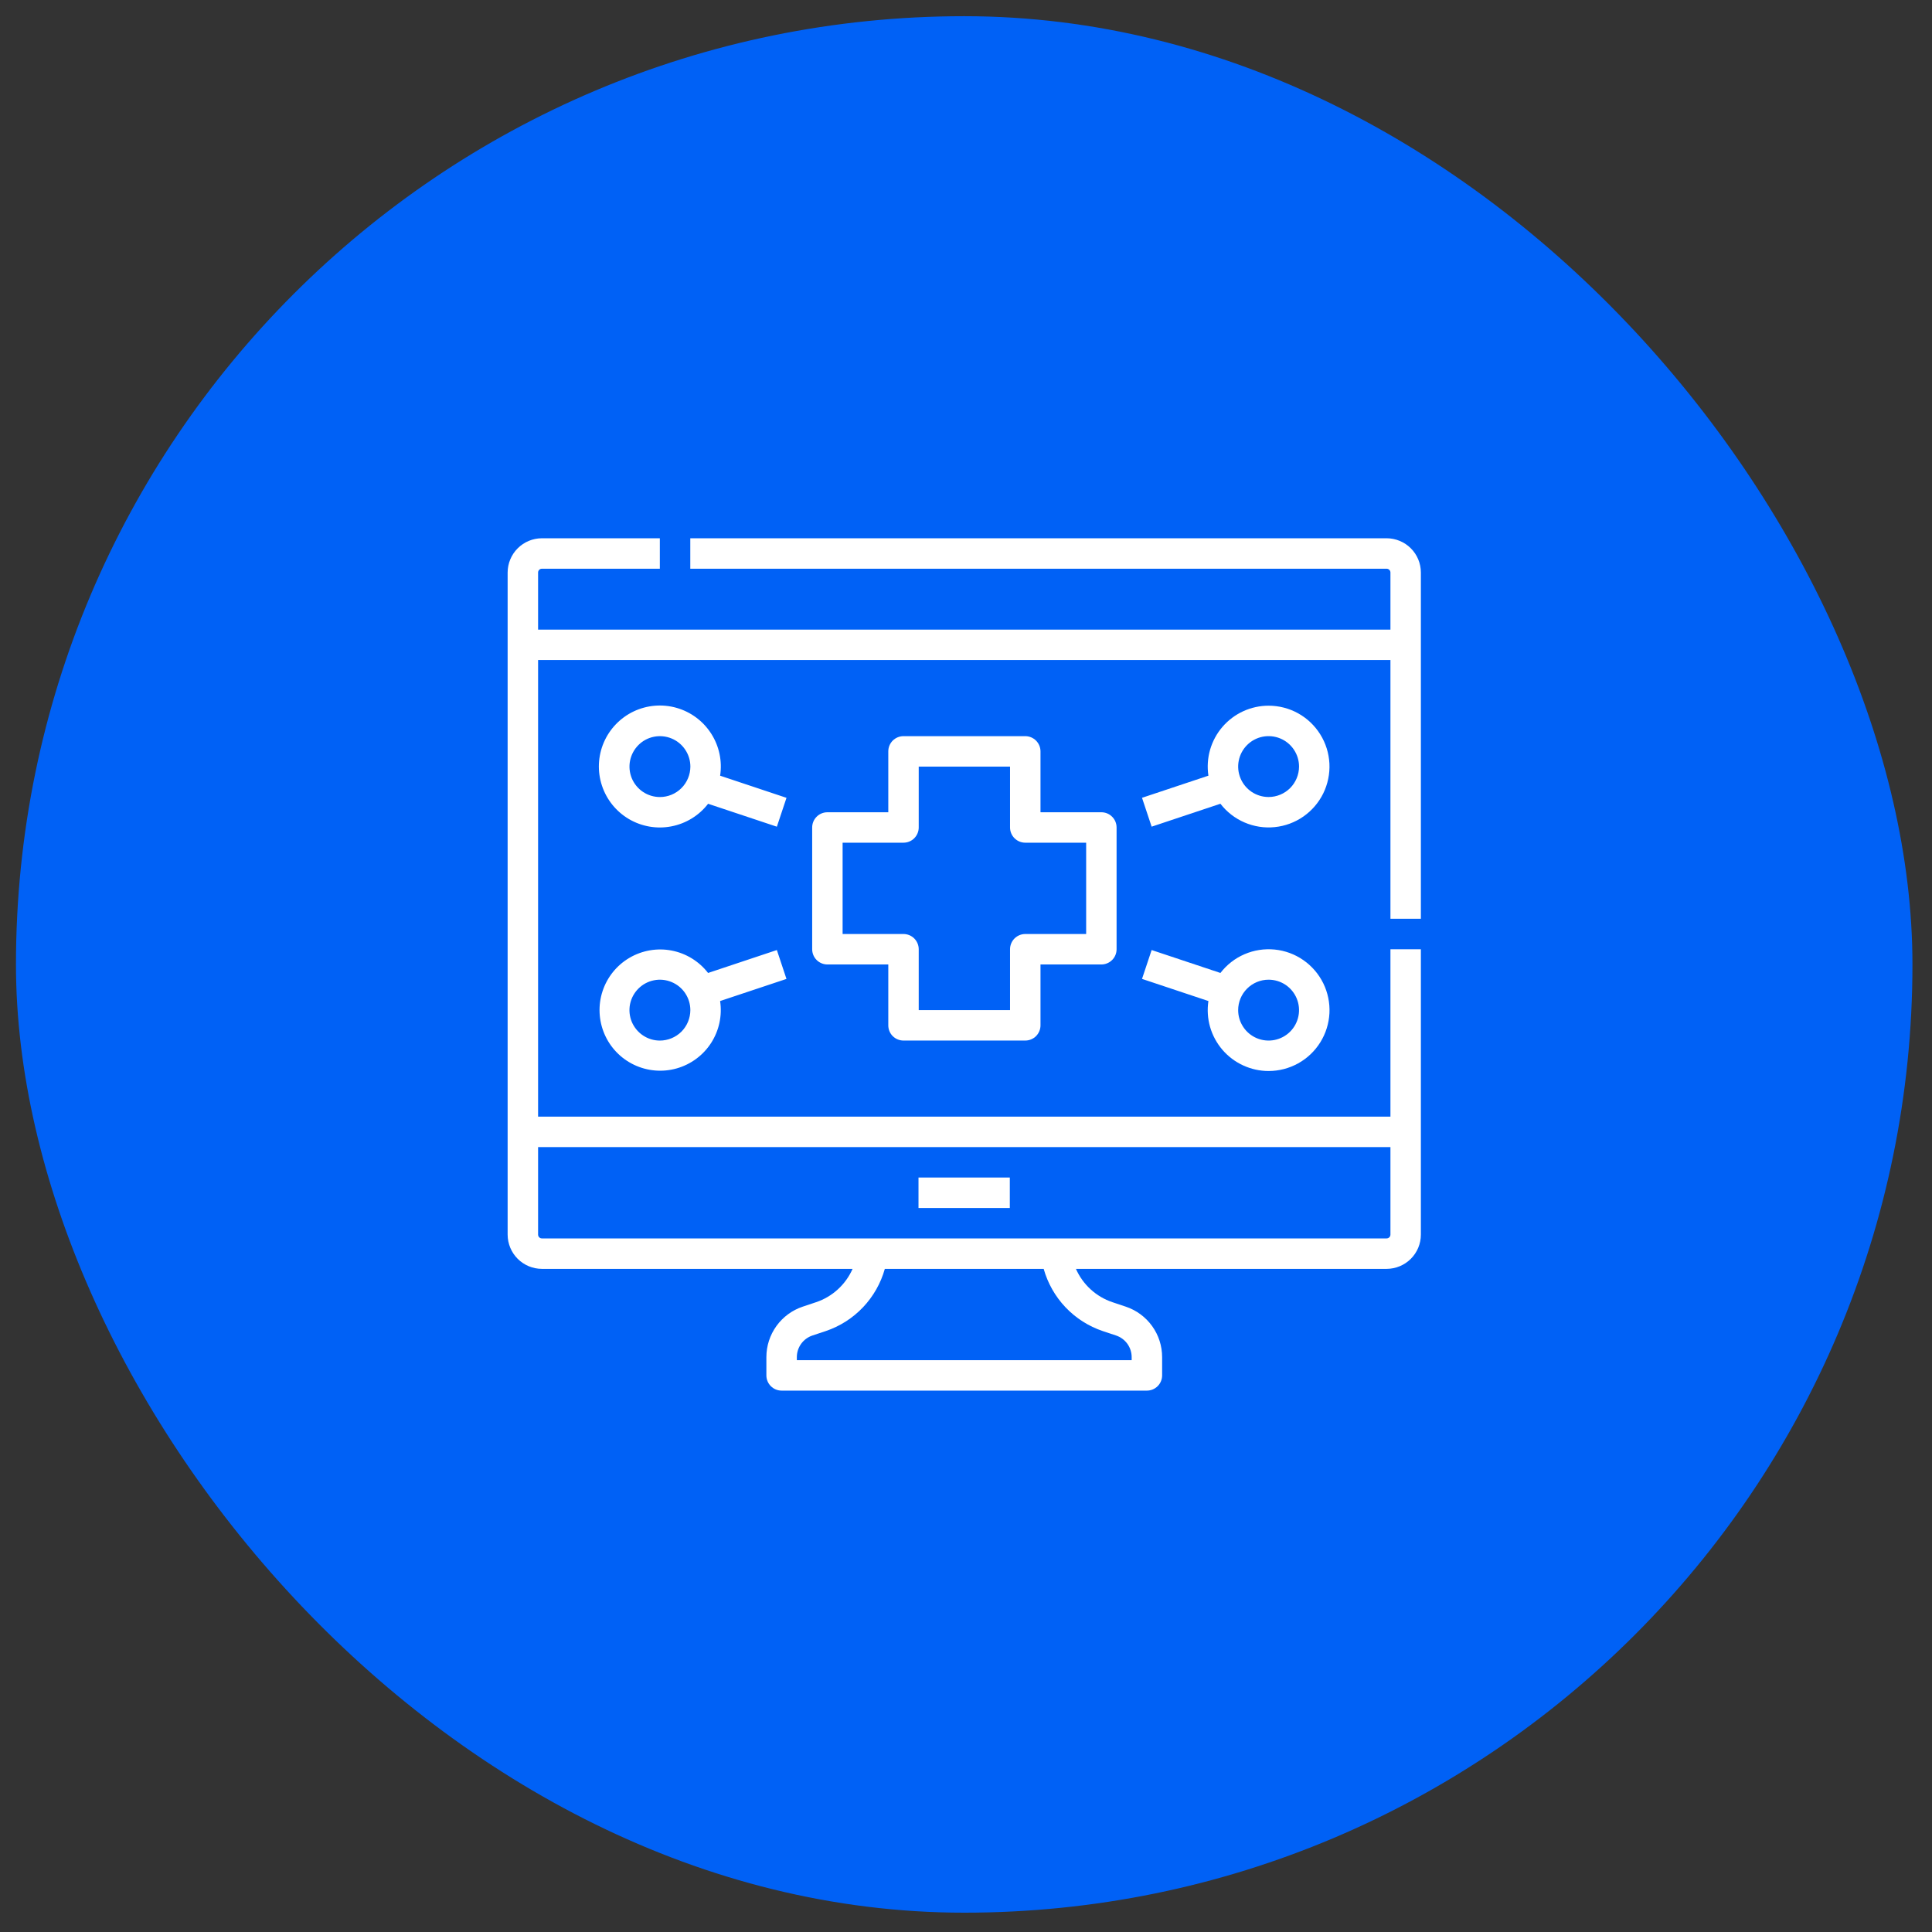
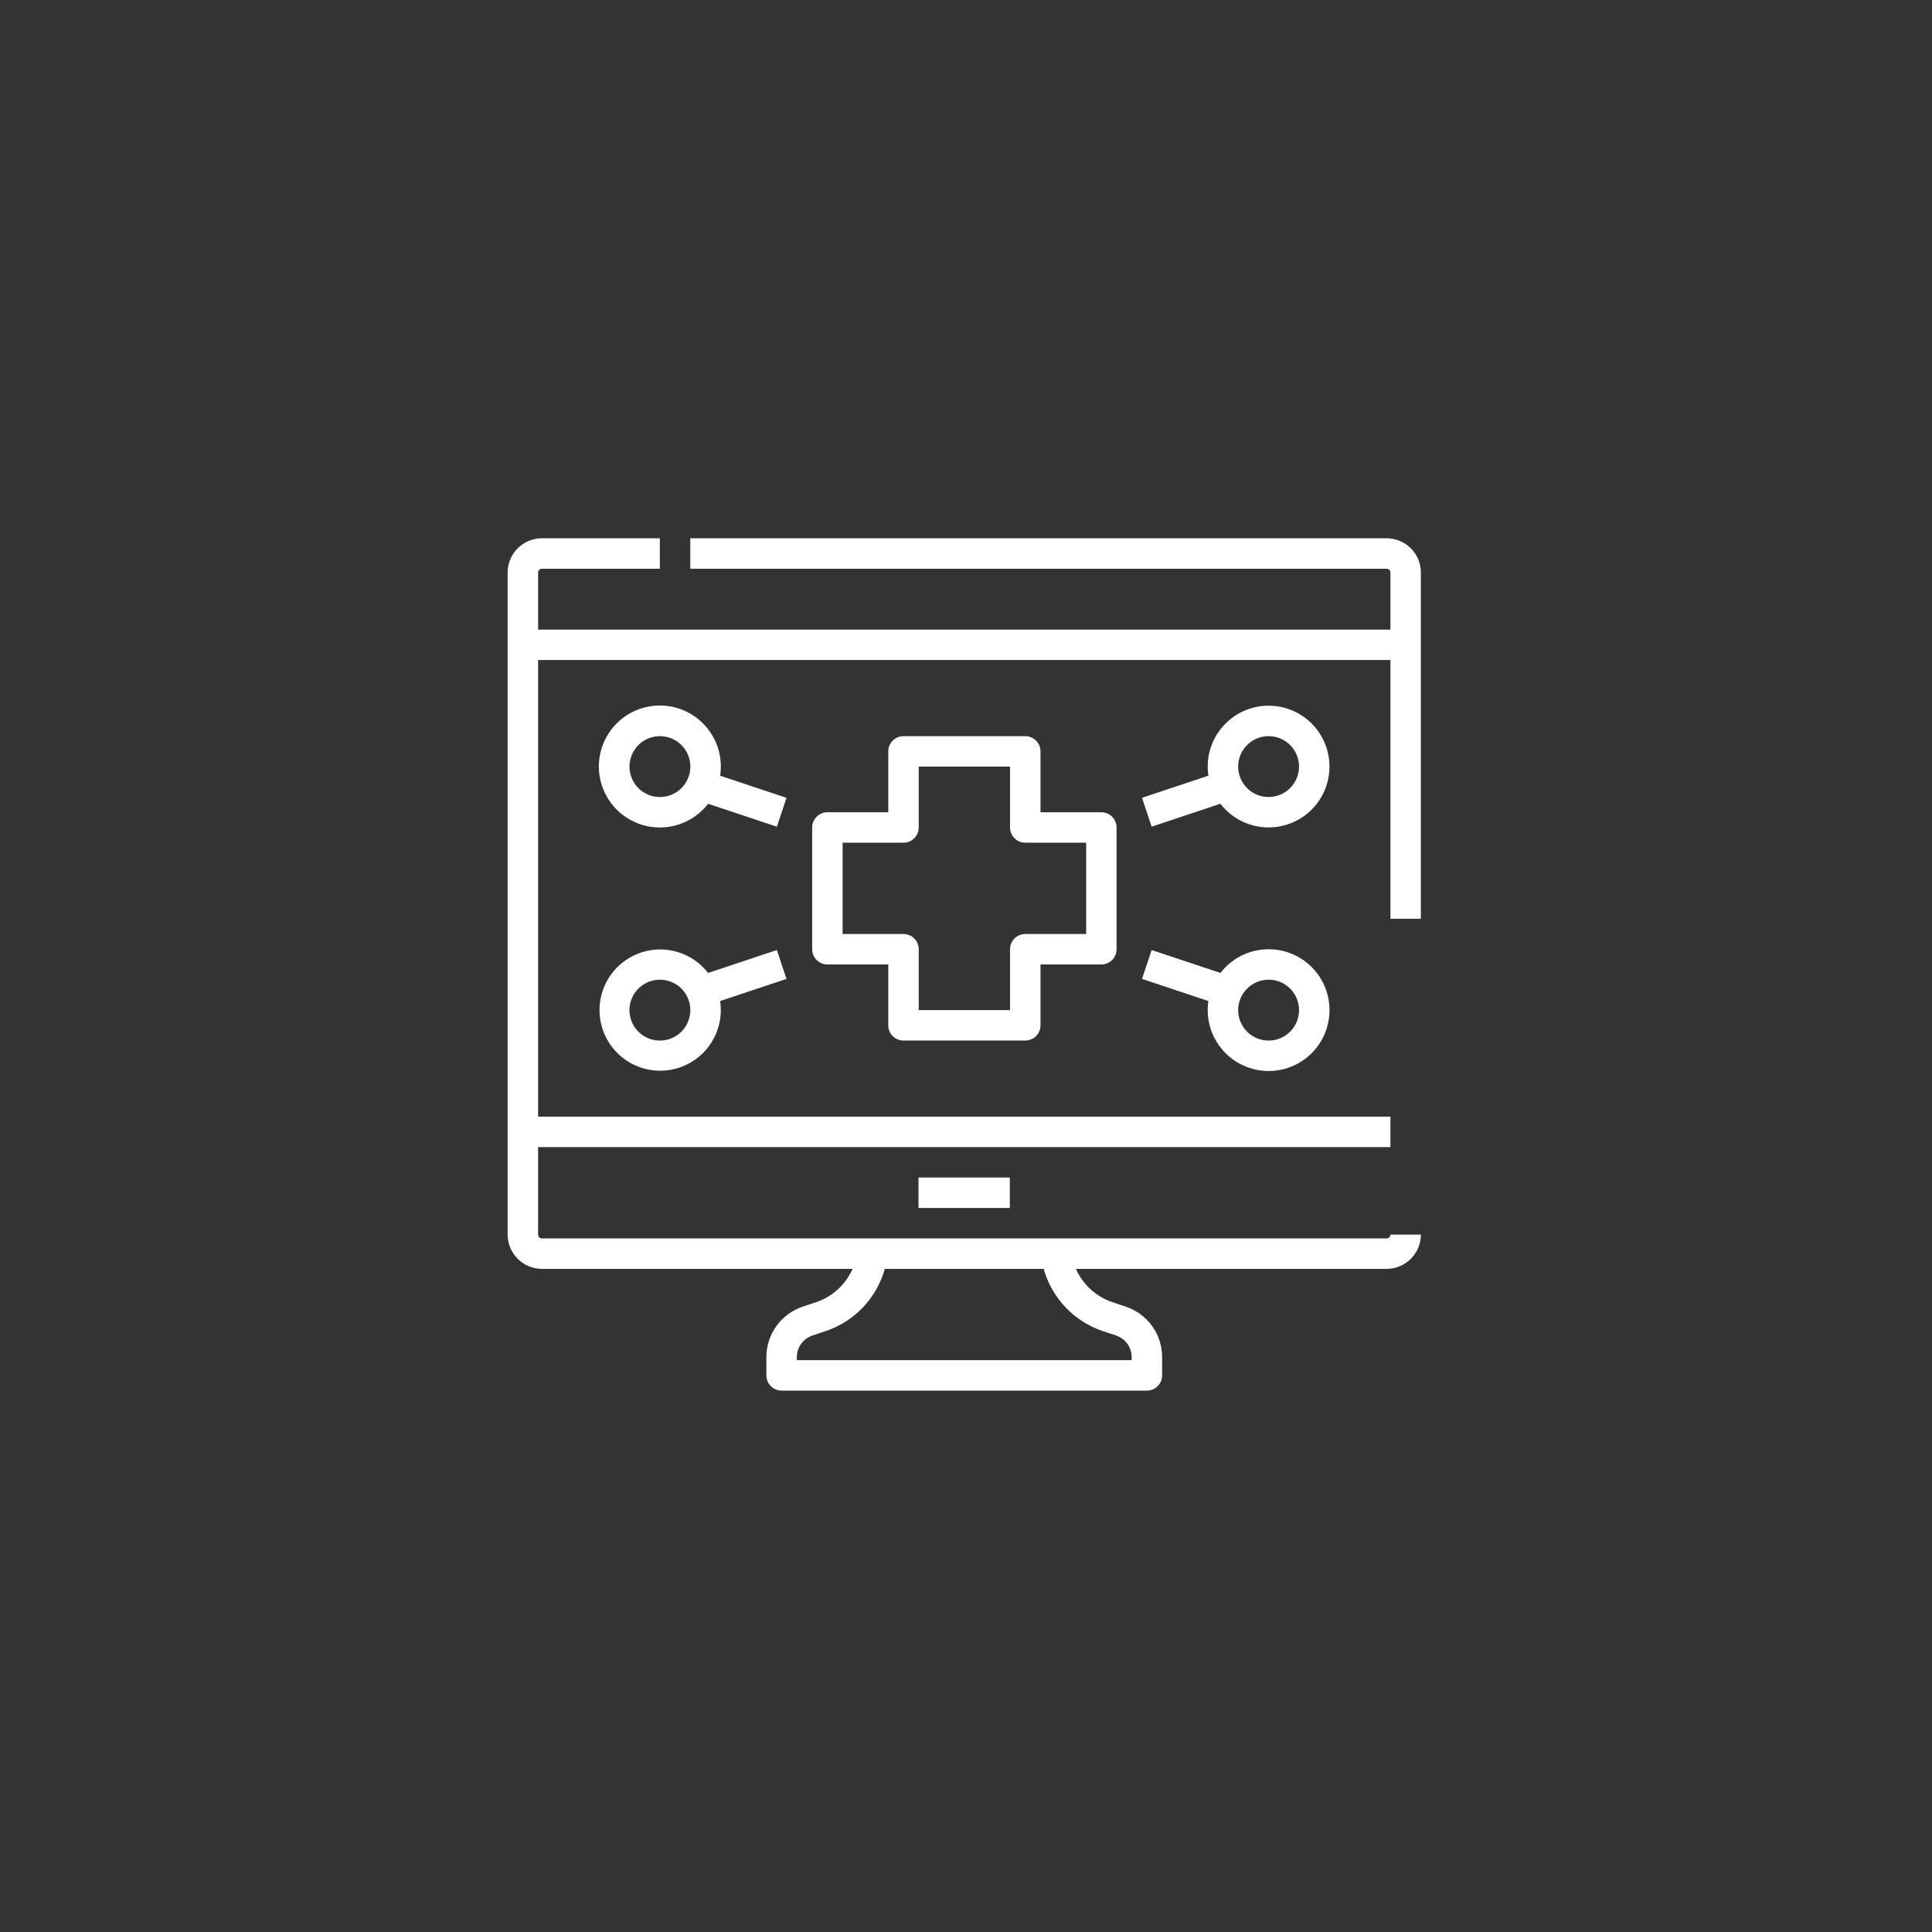
<svg xmlns="http://www.w3.org/2000/svg" width="68" height="68" viewBox="0 0 68 68" fill="none">
  <rect x="0" y="0" width="68" height="68" fill="#333333" stroke="none" />
-   <rect x="0.562" y="0.57" width="66.75" height="66.75" rx="33.375" fill="#0061F6" />
-   <path d="M50.01 32.338V20.151C50.01 19.831 49.883 19.525 49.657 19.299C49.431 19.073 49.124 18.946 48.805 18.945H24.296V20.017H48.805C48.84 20.017 48.874 20.031 48.899 20.056C48.925 20.081 48.939 20.115 48.939 20.151V22.16H18.939V20.151C18.939 20.115 18.953 20.081 18.978 20.056C19.003 20.031 19.037 20.017 19.073 20.017H23.224V18.945H19.073C18.753 18.946 18.447 19.073 18.221 19.299C17.995 19.525 17.868 19.831 17.867 20.151V43.454C17.868 43.774 17.995 44.08 18.221 44.306C18.447 44.532 18.753 44.659 19.073 44.66H30.008C29.887 44.934 29.71 45.18 29.489 45.382C29.268 45.584 29.007 45.738 28.723 45.833L28.256 45.989C27.883 46.113 27.558 46.352 27.328 46.671C27.098 46.99 26.974 47.374 26.974 47.768V48.41C26.974 48.552 27.031 48.688 27.131 48.788C27.232 48.889 27.368 48.945 27.51 48.945H40.367C40.509 48.945 40.645 48.889 40.746 48.788C40.846 48.688 40.903 48.552 40.903 48.41V47.768C40.903 47.374 40.78 46.99 40.549 46.671C40.319 46.352 39.994 46.113 39.621 45.989L39.154 45.833C38.87 45.738 38.609 45.584 38.388 45.382C38.167 45.18 37.99 44.934 37.869 44.66H48.805C49.124 44.659 49.431 44.532 49.657 44.306C49.883 44.08 50.01 43.774 50.01 43.454V33.41H48.939V39.303H18.939V23.231H48.939V32.338H50.01ZM38.815 46.85L39.282 47.005C39.442 47.059 39.581 47.161 39.68 47.298C39.778 47.435 39.831 47.599 39.831 47.768V47.874H28.046V47.768C28.046 47.599 28.099 47.435 28.197 47.298C28.296 47.161 28.435 47.059 28.595 47.005L29.062 46.85C29.561 46.682 30.012 46.395 30.374 46.013C30.737 45.631 31.001 45.166 31.143 44.66H36.734C36.877 45.167 37.14 45.631 37.503 46.013C37.866 46.395 38.316 46.682 38.815 46.85ZM48.939 40.374V43.454C48.939 43.49 48.925 43.524 48.899 43.549C48.874 43.574 48.84 43.588 48.805 43.588H19.073C19.037 43.588 19.003 43.574 18.978 43.549C18.953 43.524 18.939 43.49 18.939 43.454V40.374H48.939Z" fill="white" />
+   <path d="M50.01 32.338V20.151C50.01 19.831 49.883 19.525 49.657 19.299C49.431 19.073 49.124 18.946 48.805 18.945H24.296V20.017H48.805C48.84 20.017 48.874 20.031 48.899 20.056C48.925 20.081 48.939 20.115 48.939 20.151V22.16H18.939V20.151C18.939 20.115 18.953 20.081 18.978 20.056C19.003 20.031 19.037 20.017 19.073 20.017H23.224V18.945H19.073C18.753 18.946 18.447 19.073 18.221 19.299C17.995 19.525 17.868 19.831 17.867 20.151V43.454C17.868 43.774 17.995 44.08 18.221 44.306C18.447 44.532 18.753 44.659 19.073 44.66H30.008C29.887 44.934 29.71 45.18 29.489 45.382C29.268 45.584 29.007 45.738 28.723 45.833L28.256 45.989C27.883 46.113 27.558 46.352 27.328 46.671C27.098 46.99 26.974 47.374 26.974 47.768V48.41C26.974 48.552 27.031 48.688 27.131 48.788C27.232 48.889 27.368 48.945 27.51 48.945H40.367C40.509 48.945 40.645 48.889 40.746 48.788C40.846 48.688 40.903 48.552 40.903 48.41V47.768C40.903 47.374 40.78 46.99 40.549 46.671C40.319 46.352 39.994 46.113 39.621 45.989L39.154 45.833C38.87 45.738 38.609 45.584 38.388 45.382C38.167 45.18 37.99 44.934 37.869 44.66H48.805C49.124 44.659 49.431 44.532 49.657 44.306C49.883 44.08 50.01 43.774 50.01 43.454H48.939V39.303H18.939V23.231H48.939V32.338H50.01ZM38.815 46.85L39.282 47.005C39.442 47.059 39.581 47.161 39.68 47.298C39.778 47.435 39.831 47.599 39.831 47.768V47.874H28.046V47.768C28.046 47.599 28.099 47.435 28.197 47.298C28.296 47.161 28.435 47.059 28.595 47.005L29.062 46.85C29.561 46.682 30.012 46.395 30.374 46.013C30.737 45.631 31.001 45.166 31.143 44.66H36.734C36.877 45.167 37.14 45.631 37.503 46.013C37.866 46.395 38.316 46.682 38.815 46.85ZM48.939 40.374V43.454C48.939 43.49 48.925 43.524 48.899 43.549C48.874 43.574 48.84 43.588 48.805 43.588H19.073C19.037 43.588 19.003 43.574 18.978 43.549C18.953 43.524 18.939 43.49 18.939 43.454V40.374H48.939Z" fill="white" />
  <path d="M32.328 41.445H35.542V42.517H32.328V41.445Z" fill="white" />
  <path d="M31.8 36.624H36.086C36.228 36.624 36.364 36.568 36.465 36.468C36.565 36.367 36.622 36.231 36.622 36.089V33.946H38.764C38.907 33.946 39.043 33.889 39.143 33.789C39.244 33.688 39.3 33.552 39.3 33.41V29.124C39.3 28.982 39.244 28.846 39.143 28.746C39.043 28.645 38.907 28.589 38.764 28.589H36.622V26.446C36.622 26.304 36.565 26.168 36.465 26.067C36.364 25.967 36.228 25.91 36.086 25.91H31.8C31.658 25.91 31.522 25.967 31.421 26.067C31.321 26.168 31.265 26.304 31.265 26.446V28.589H29.122C28.98 28.589 28.843 28.645 28.743 28.746C28.642 28.846 28.586 28.982 28.586 29.124V33.41C28.586 33.552 28.642 33.688 28.743 33.789C28.843 33.889 28.98 33.946 29.122 33.946H31.265V36.089C31.265 36.231 31.321 36.367 31.421 36.468C31.522 36.568 31.658 36.624 31.8 36.624ZM29.657 32.874V29.66H31.8C31.942 29.66 32.079 29.604 32.179 29.503C32.279 29.403 32.336 29.267 32.336 29.124V26.982H35.55V29.124C35.55 29.267 35.607 29.403 35.707 29.503C35.808 29.604 35.944 29.66 36.086 29.66H38.229V32.874H36.086C35.944 32.874 35.808 32.931 35.707 33.031C35.607 33.132 35.55 33.268 35.55 33.41V35.553H32.336V33.41C32.336 33.268 32.279 33.132 32.179 33.031C32.079 32.931 31.942 32.874 31.8 32.874H29.657Z" fill="white" />
  <path d="M44.65 37.696C45.014 37.696 45.373 37.603 45.691 37.427C46.01 37.25 46.278 36.995 46.47 36.686C46.663 36.377 46.773 36.024 46.792 35.661C46.81 35.297 46.735 34.935 46.575 34.608C46.414 34.281 46.173 34.001 45.874 33.793C45.575 33.585 45.228 33.457 44.866 33.421C44.503 33.385 44.138 33.441 43.803 33.585C43.469 33.729 43.177 33.956 42.955 34.245L40.534 33.438L40.195 34.454L42.532 35.233C42.486 35.538 42.506 35.849 42.591 36.146C42.677 36.442 42.825 36.716 43.026 36.95C43.227 37.184 43.477 37.372 43.757 37.5C44.037 37.629 44.342 37.696 44.65 37.696ZM44.65 34.482C44.862 34.482 45.069 34.544 45.246 34.662C45.422 34.78 45.559 34.947 45.64 35.143C45.721 35.339 45.743 35.554 45.701 35.762C45.66 35.97 45.558 36.161 45.408 36.311C45.258 36.461 45.067 36.562 44.859 36.604C44.652 36.645 44.436 36.624 44.24 36.543C44.045 36.462 43.877 36.325 43.76 36.148C43.642 35.972 43.579 35.765 43.579 35.553C43.579 35.269 43.692 34.997 43.893 34.796C44.094 34.595 44.366 34.482 44.65 34.482Z" fill="white" />
  <path d="M27.343 33.438L24.922 34.245C24.604 33.835 24.148 33.554 23.638 33.456C23.128 33.358 22.601 33.45 22.153 33.713C21.706 33.976 21.37 34.393 21.208 34.886C21.046 35.379 21.07 35.914 21.274 36.392C21.478 36.869 21.849 37.255 22.318 37.478C22.786 37.701 23.32 37.746 23.819 37.604C24.318 37.462 24.749 37.143 25.03 36.707C25.311 36.27 25.423 35.746 25.345 35.233L27.681 34.455L27.343 33.438ZM23.226 36.625C23.014 36.625 22.807 36.562 22.631 36.444C22.455 36.327 22.318 36.159 22.236 35.964C22.155 35.768 22.134 35.552 22.175 35.344C22.217 35.137 22.319 34.946 22.469 34.796C22.619 34.646 22.809 34.544 23.017 34.503C23.225 34.461 23.441 34.483 23.636 34.564C23.832 34.645 24 34.782 24.117 34.958C24.235 35.134 24.298 35.342 24.298 35.553C24.297 35.837 24.184 36.11 23.984 36.311C23.783 36.511 23.51 36.624 23.226 36.625Z" fill="white" />
  <path d="M44.65 24.838C44.342 24.838 44.037 24.905 43.757 25.033C43.477 25.162 43.227 25.35 43.026 25.584C42.825 25.817 42.677 26.092 42.591 26.388C42.506 26.685 42.486 26.996 42.532 27.301L40.195 28.08L40.534 29.096L42.955 28.289C43.177 28.578 43.469 28.804 43.803 28.948C44.138 29.092 44.503 29.149 44.865 29.112C45.227 29.076 45.574 28.948 45.873 28.74C46.172 28.532 46.413 28.252 46.574 27.925C46.734 27.599 46.809 27.236 46.791 26.873C46.772 26.509 46.662 26.156 46.469 25.848C46.277 25.539 46.009 25.284 45.691 25.107C45.372 24.93 45.014 24.838 44.65 24.838ZM44.65 28.052C44.438 28.052 44.231 27.989 44.055 27.872C43.879 27.754 43.742 27.587 43.661 27.391C43.58 27.195 43.558 26.98 43.6 26.772C43.641 26.564 43.743 26.373 43.893 26.223C44.043 26.073 44.234 25.971 44.441 25.93C44.649 25.889 44.865 25.91 45.06 25.991C45.256 26.072 45.424 26.209 45.541 26.386C45.659 26.562 45.722 26.769 45.722 26.981C45.721 27.265 45.608 27.537 45.408 27.738C45.207 27.939 44.934 28.052 44.65 28.052Z" fill="white" />
  <path d="M25.346 27.302C25.425 26.786 25.313 26.258 25.03 25.819C24.748 25.379 24.316 25.058 23.813 24.914C23.311 24.771 22.774 24.816 22.302 25.04C21.831 25.265 21.457 25.654 21.251 26.134C21.046 26.614 21.022 27.152 21.186 27.649C21.349 28.145 21.687 28.564 22.137 28.829C22.588 29.093 23.119 29.185 23.632 29.085C24.145 28.986 24.604 28.704 24.923 28.29L27.343 29.097L27.682 28.081L25.346 27.302ZM23.227 28.053C23.015 28.053 22.808 27.99 22.632 27.873C22.456 27.755 22.318 27.587 22.237 27.392C22.156 27.196 22.135 26.98 22.176 26.773C22.218 26.565 22.32 26.374 22.47 26.224C22.619 26.074 22.81 25.972 23.018 25.931C23.226 25.89 23.441 25.911 23.637 25.992C23.833 26.073 24 26.21 24.118 26.387C24.236 26.563 24.299 26.77 24.299 26.982C24.298 27.266 24.185 27.538 23.984 27.739C23.784 27.94 23.511 28.053 23.227 28.053Z" fill="white" />
</svg>